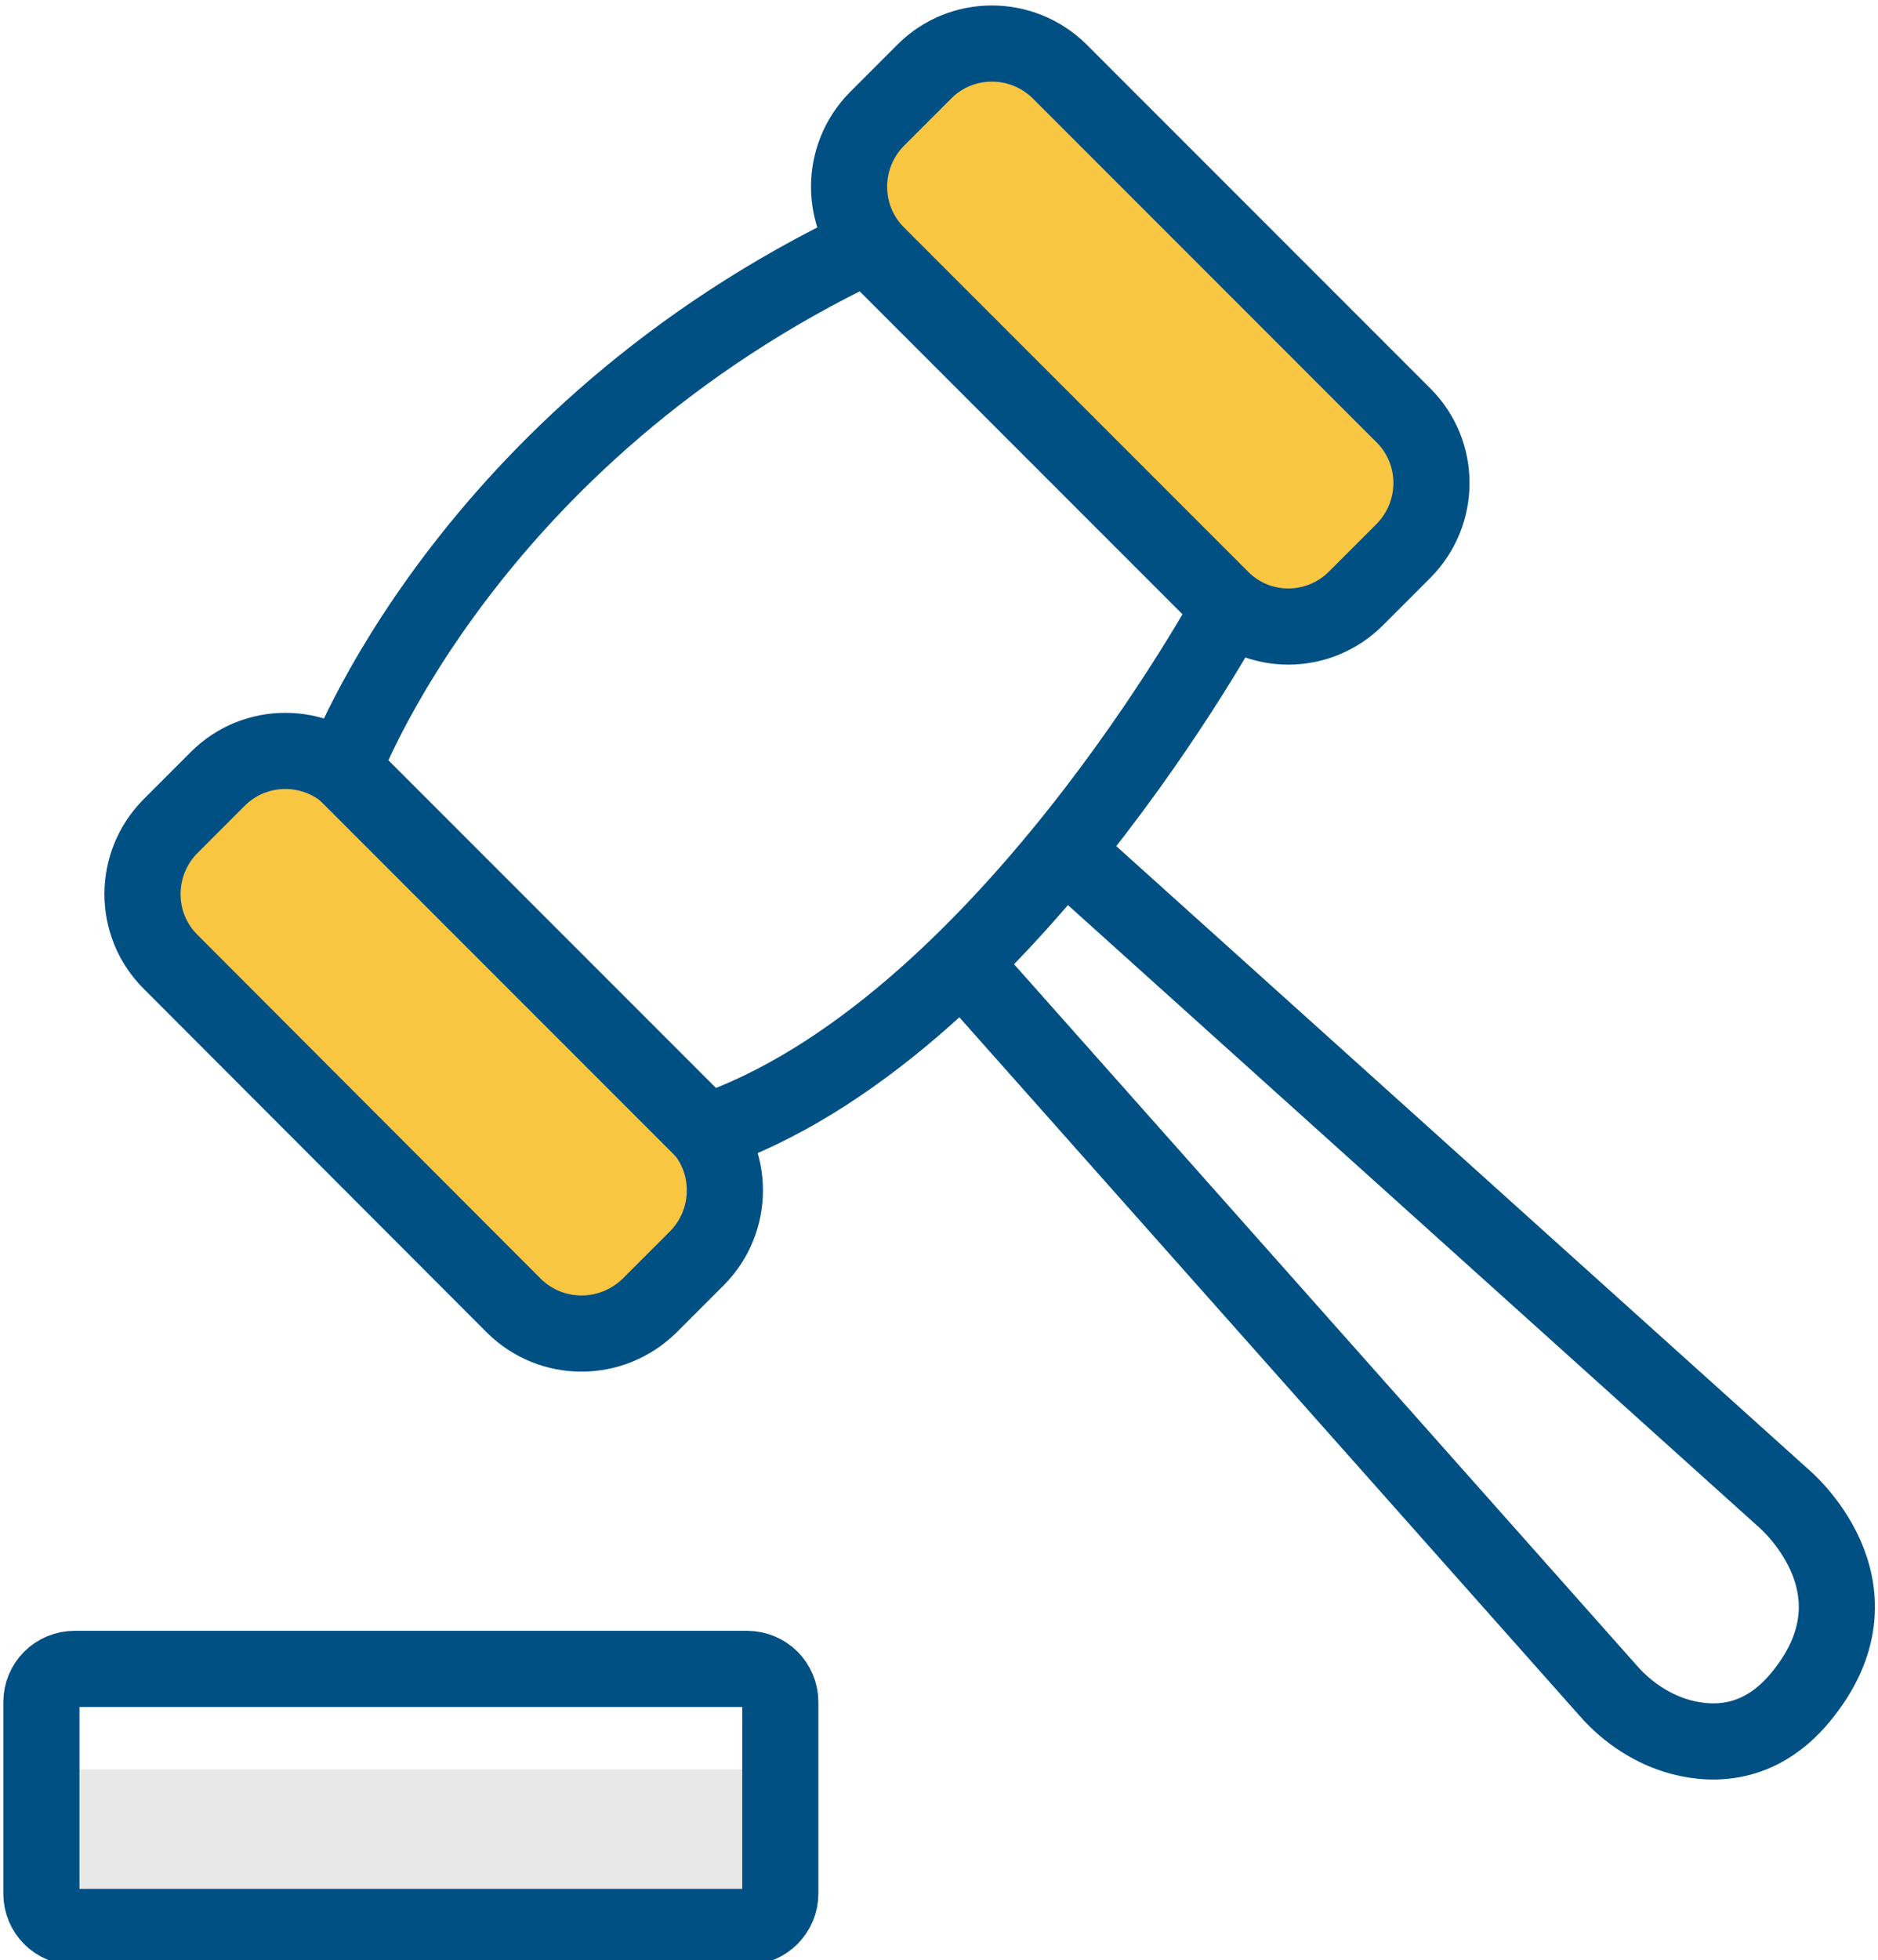
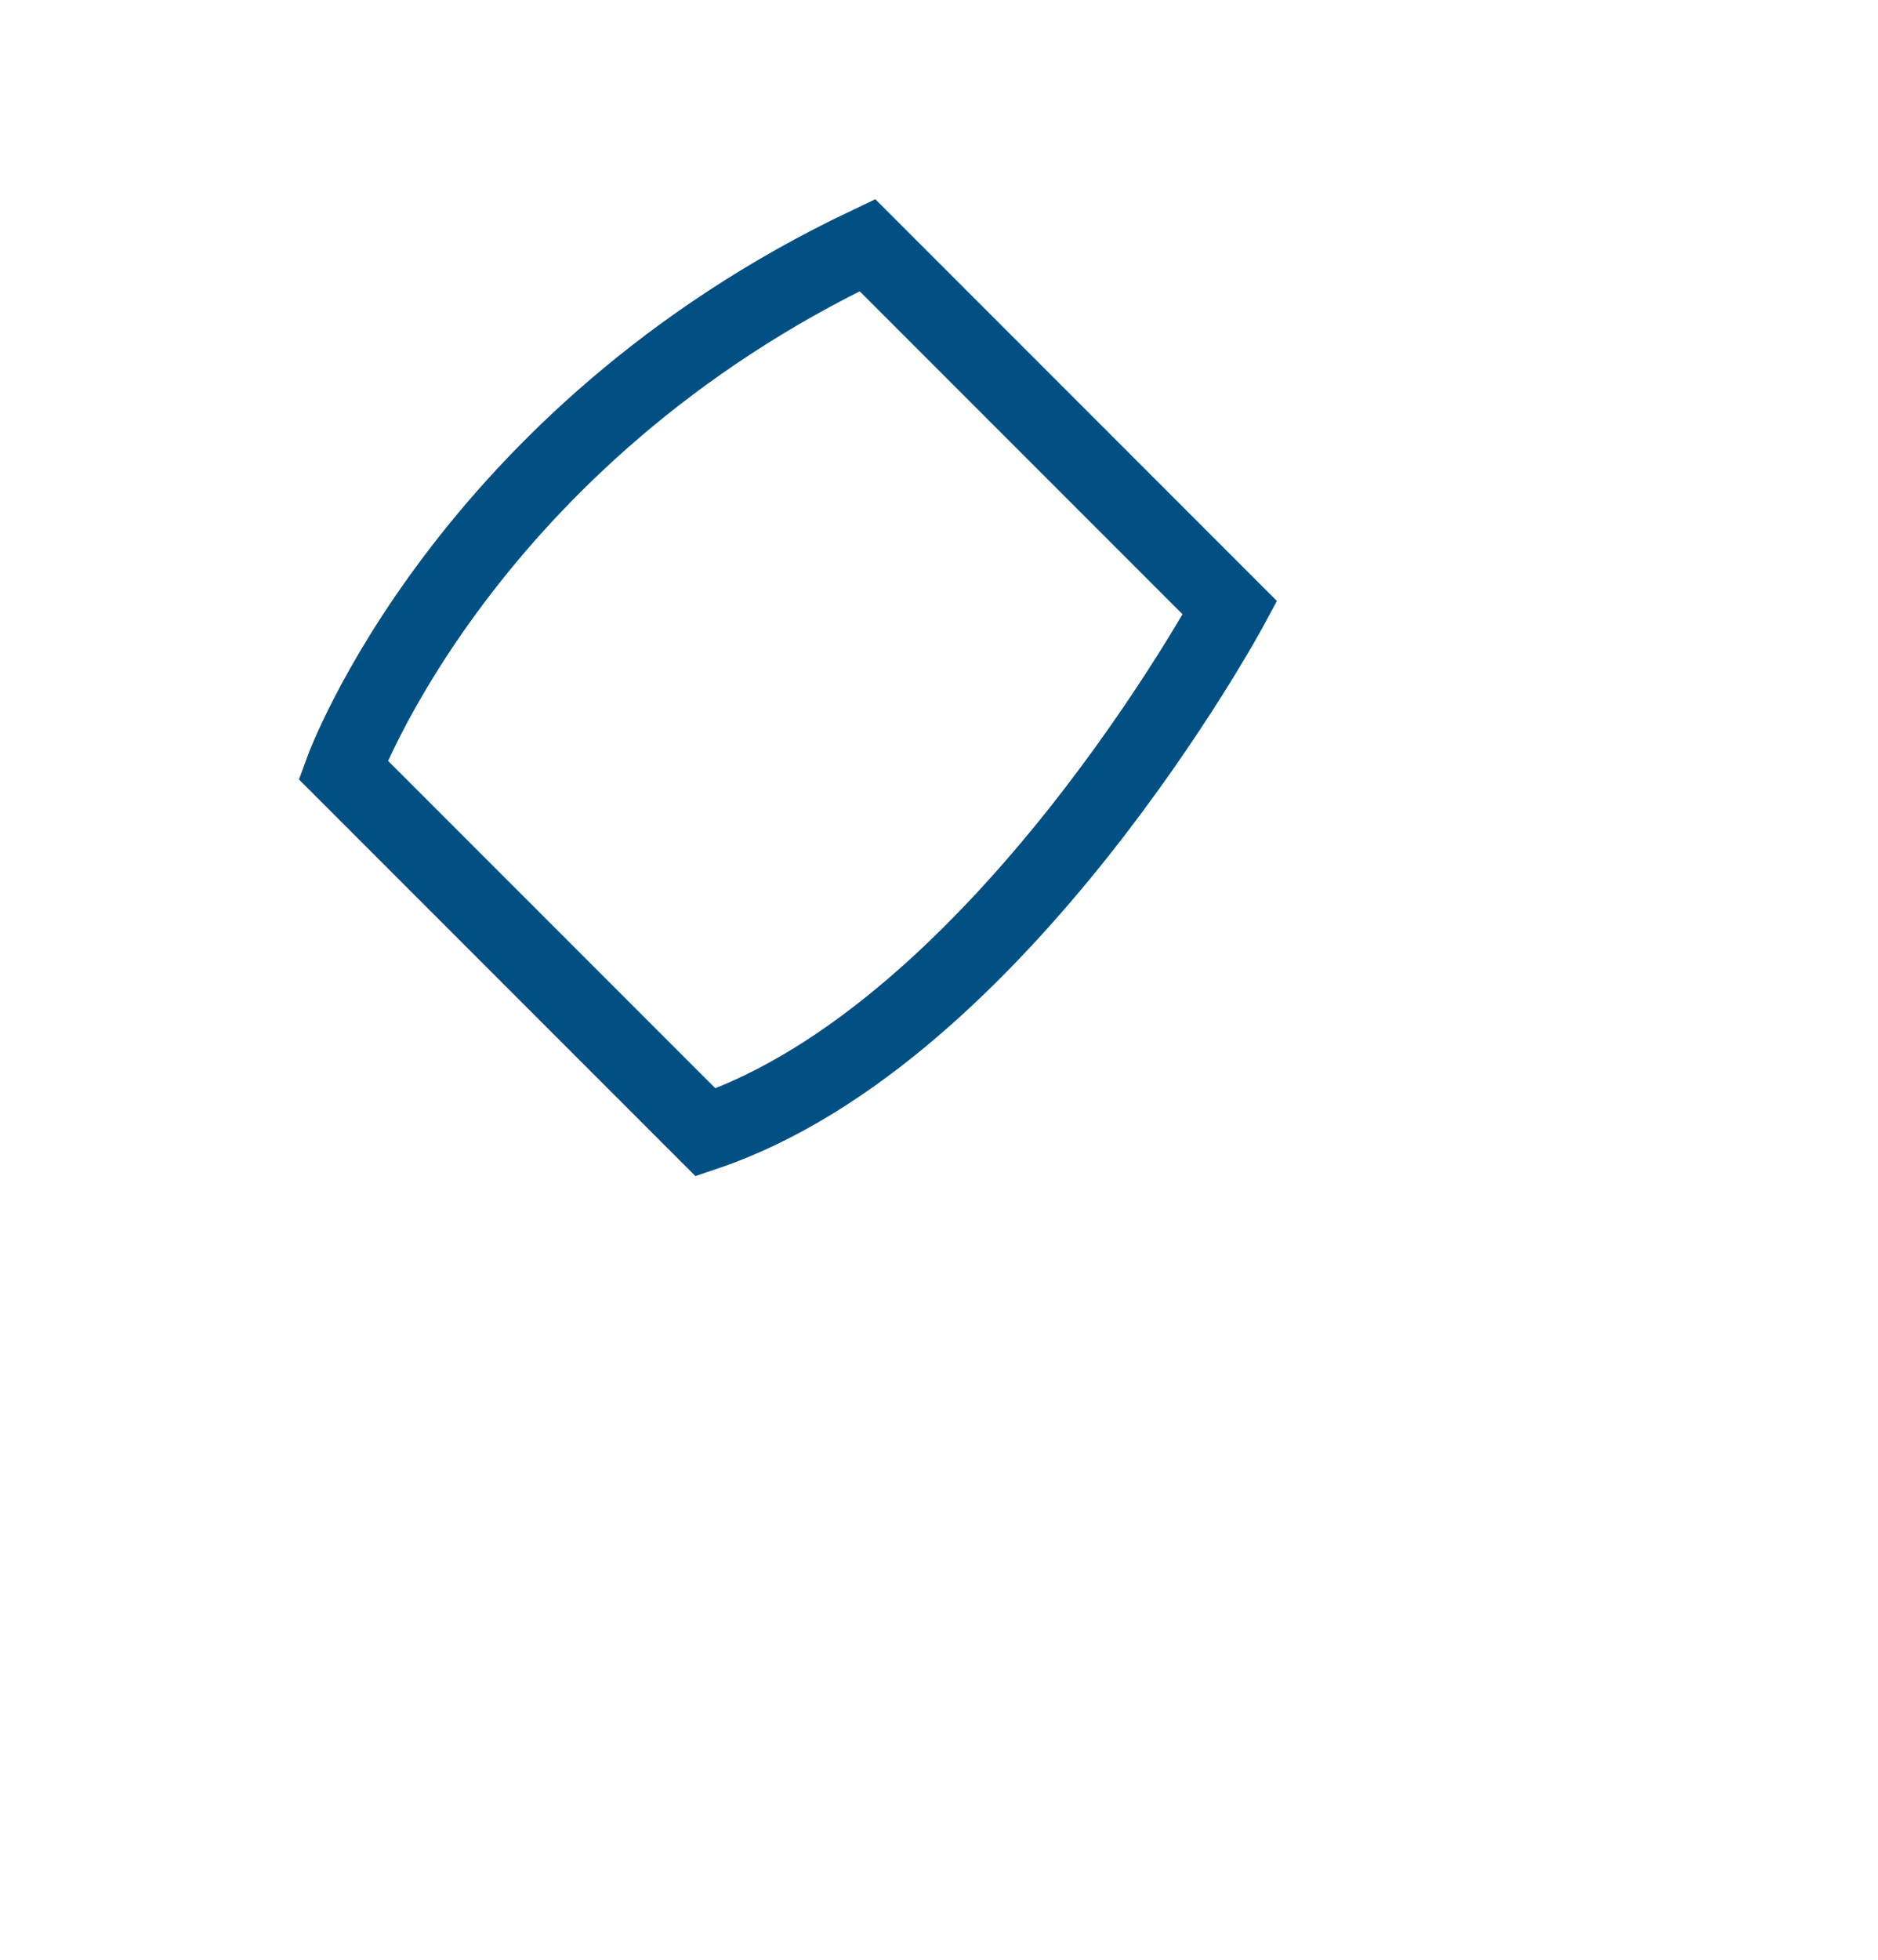
<svg xmlns="http://www.w3.org/2000/svg" version="1.1" id="Слой_1" x="0px" y="0px" viewBox="0 0 394.7 411.8" style="enable-background:new 0 0 394.7 411.8;" xml:space="preserve">
  <style type="text/css">
	.st0{opacity:9.000000e-02;}
	.st1{opacity:9.000000e-02;enable-background:new    ;}
	.st2{fill:none;stroke:#FFFFFF;stroke-width:16;stroke-linecap:round;stroke-linejoin:round;stroke-miterlimit:10;}
	.st3{fill:#FFFFFF;}
	.st4{fill:#005084;}
	.st5{fill:none;stroke:#F9C642;stroke-width:0.75;stroke-linecap:round;stroke-linejoin:round;stroke-miterlimit:10;}
	.st6{fill:#F9C642;}
	.st7{fill:none;stroke:#005084;stroke-width:16;stroke-miterlimit:10;}
	.st8{fill:#F9C642;stroke:#005084;stroke-width:16;stroke-miterlimit:10;}
</style>
-   <path class="st0" d="M8.7,371.7H164v22c0,5-4,9-9,9H22.9c-6.8,0-12.4-5.3-12.9-12.1L8.7,371.7z" />
-   <path class="st7" d="M157,404.8H15.7c-3.9,0-7-3.1-7-7v-40.2c0-3.9,3.1-7,7-7H157c3.9,0,7,3.1,7,7v40.2  C164,401.6,160.9,404.8,157,404.8z" />
-   <path class="st7" d="M202.1,202.2l136.1,153.2c4,4.5,9.2,7.9,15,9.5c7.5,2,17.5,1.6,25.9-9.2c17.9-22.7-4.4-41.1-4.4-41.1  l-155-139.5" />
-   <path class="st8" d="M108,274.3L35.8,202c-7.8-7.8-7.8-20.5,0-28.4l10-10c7.8-7.8,20.5-7.8,28.4,0l72.3,72.3  c7.8,7.8,7.8,20.5,0,28.4l-10,10C128.5,282.1,115.9,282.1,108,274.3z" />
-   <path class="st8" d="M256.6,125.7l-72.3-72.3c-7.8-7.8-7.8-20.5,0-28.4l10-10c7.8-7.8,20.5-7.8,28.4,0l72.3,72.3  c7.8,7.8,7.8,20.5,0,28.4l-10,10C277.1,133.6,264.4,133.6,256.6,125.7z" />
  <path class="st7" d="M72.1,161.7c0,0,25.6-70,110.2-110.2l76.2,76.2c0,0-48.2,89.2-110.2,110.2L72.1,161.7z" />
</svg>